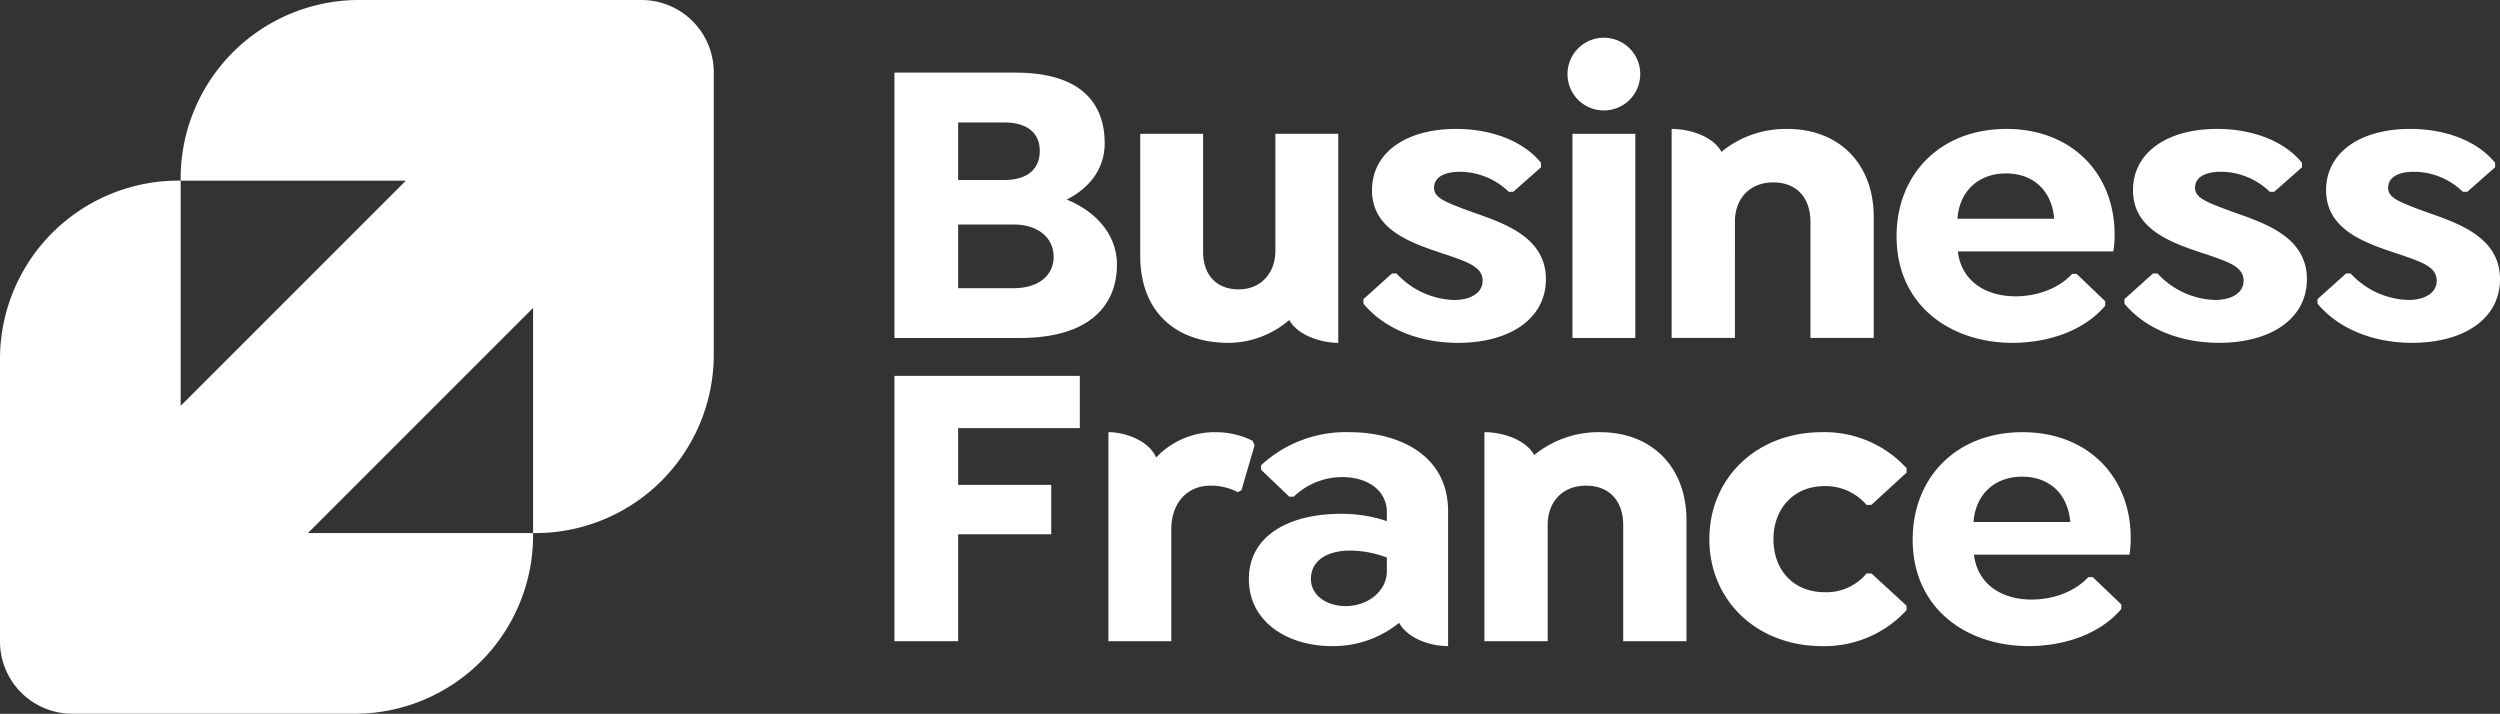
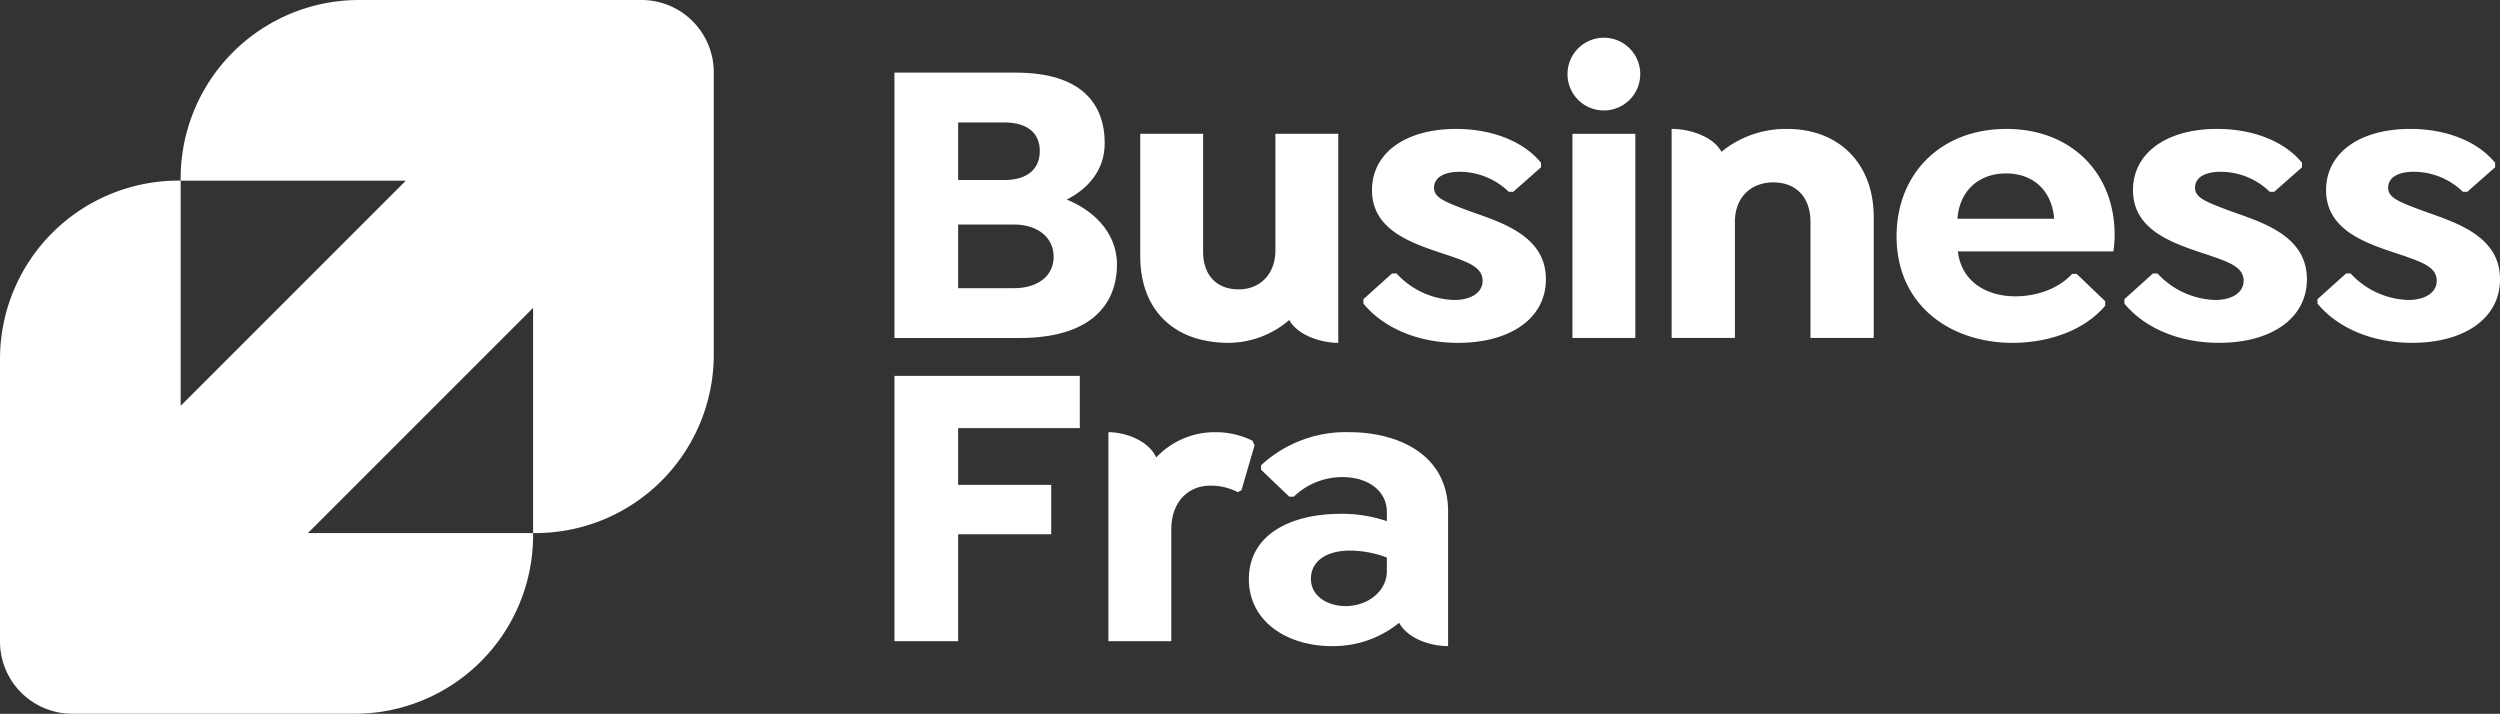
<svg xmlns="http://www.w3.org/2000/svg" width="482.893" height="137.87" viewBox="0 0 482.893 137.87">
  <rect x="0" y="0" width="482.893" height="137.87" fill="#333333" stroke="none" />
  <g id="Group_80" data-name="Group 80" transform="translate(-1431.797 -13800.787)">
    <path id="Path_98" data-name="Path 98" d="M1555.712,13800.787h-54.589a34.459,34.459,0,0,0-34.43,34.488v.407h43.494l-21.747,21.748-21.747,21.747v-43.5h-.466a34.46,34.46,0,0,0-34.43,34.489v54.509a13.964,13.964,0,0,0,13.953,13.977h54.588a34.46,34.46,0,0,0,34.431-34.488v-.408h-43.495l21.747-21.748,21.747-21.746v43.494h.466a34.46,34.46,0,0,0,34.431-34.488v-54.51A13.964,13.964,0,0,0,1555.712,13800.787Z" fill="#fff" />
    <g id="Group_79" data-name="Group 79">
      <g id="Group_78" data-name="Group 78">
        <path id="Path_99" data-name="Path 99" d="M1637.846,13839.339c4.022-2.05,7.333-5.6,7.333-10.882,0-7.491-4.337-13.642-17.19-13.642h-23.42v51.256h24.208c13.406,0,18.768-6.23,18.768-14.194C1647.545,13845.411,1642.577,13841.231,1637.846,13839.339Zm-20.976-14.9h8.911c4.179,0,6.86,1.813,6.86,5.52s-2.681,5.6-6.86,5.6h-8.911Zm10.8,32.016h-10.8v-12.3h10.8c4.574,0,7.649,2.523,7.649,6.229S1632.247,13856.451,1627.673,13856.451Z" fill="#fff" />
        <path id="Path_100" data-name="Path 100" d="M1669.158,13867.011a18.119,18.119,0,0,0,11.671-4.415c1.577,2.917,6.072,4.415,9.463,4.415v-40.375h-12.144v22.555c0,4.416-2.839,7.49-7.1,7.49s-6.86-2.76-6.86-7.255v-22.79h-12.144v23.658C1652.046,13860.388,1658.276,13867.011,1669.158,13867.011Z" fill="#fff" />
        <path id="Path_101" data-name="Path 101" d="M1730.4,13854.71c0-8.833-9.541-11.2-15.455-13.406-4.416-1.655-6.151-2.444-6.151-4.259s1.656-3.075,4.968-3.075a13.636,13.636,0,0,1,9.462,3.864h.868l5.362-4.732v-.866c-3.312-4.1-9.384-6.545-16.4-6.545-9.778,0-16.245,4.651-16.245,11.827,0,7.887,7.886,10.331,14.589,12.539,3.864,1.342,6.781,2.287,6.781,4.969,0,2.208-2.128,3.706-5.519,3.706a15.762,15.762,0,0,1-11.119-5.125h-.867l-5.521,4.967v.868c3.786,4.573,10.331,7.569,18.295,7.569C1723.3,13867.011,1730.4,13862.438,1730.4,13854.71Z" fill="#fff" />
        <rect id="Rectangle_35" data-name="Rectangle 35" width="12.144" height="39.43" transform="translate(1735.526 13826.636)" fill="#fff" />
        <path id="Path_102" data-name="Path 102" d="M1766.911,13843.591c0-4.417,2.839-7.571,7.412-7.571,4.653,0,7.177,3.154,7.177,7.571v22.475h12.222v-23.343c0-10.33-6.7-17.032-16.717-17.032a19.637,19.637,0,0,0-12.7,4.416c-1.576-2.918-5.993-4.416-9.62-4.416v40.375h12.223Z" fill="#fff" />
        <path id="Path_103" data-name="Path 103" d="M1820.534,13867.011c6.231,0,13.485-1.971,17.9-7.175v-.868l-5.52-5.284h-.867c-2.6,2.84-6.782,4.338-10.961,4.338-5.52,0-10.409-2.761-11.119-8.675h30.044a20.7,20.7,0,0,0,.237-3.232c0-11.908-8.359-20.424-20.9-20.424-12.7,0-21.213,8.674-21.213,20.738C1798.139,13859.914,1808.706,13867.011,1820.534,13867.011Zm-1.261-32.726c5.126,0,8.832,3.155,9.305,8.754h-18.689C1810.283,13837.6,1814.068,13834.285,1819.273,13834.285Z" fill="#fff" />
        <path id="Path_104" data-name="Path 104" d="M1861.935,13841.3c-4.416-1.655-6.151-2.444-6.151-4.259s1.656-3.075,4.968-3.075a13.639,13.639,0,0,1,9.463,3.864h.867l5.363-4.732v-.866c-3.312-4.1-9.385-6.545-16.4-6.545-9.778,0-16.244,4.651-16.244,11.827,0,7.887,7.885,10.331,14.588,12.539,3.864,1.342,6.782,2.287,6.782,4.969,0,2.208-2.129,3.706-5.52,3.706a15.764,15.764,0,0,1-11.119-5.125h-.867l-5.52,4.967v.868c3.785,4.573,10.33,7.569,18.294,7.569,9.858,0,16.955-4.572,16.955-12.3C1877.391,13845.877,1867.849,13843.512,1861.935,13841.3Z" fill="#fff" />
        <path id="Path_105" data-name="Path 105" d="M1899.235,13841.3c-4.416-1.655-6.151-2.444-6.151-4.259s1.656-3.075,4.968-3.075a13.636,13.636,0,0,1,9.462,3.864h.868l5.362-4.732v-.866c-3.312-4.1-9.384-6.545-16.4-6.545-9.778,0-16.245,4.651-16.245,11.827,0,7.887,7.886,10.331,14.589,12.539,3.864,1.342,6.781,2.287,6.781,4.969,0,2.208-2.128,3.706-5.519,3.706a15.762,15.762,0,0,1-11.119-5.125h-.867l-5.521,4.967v.868c3.786,4.573,10.331,7.569,18.295,7.569,9.858,0,16.954-4.572,16.954-12.3C1914.69,13845.877,1905.149,13843.512,1899.235,13841.3Z" fill="#fff" />
        <path id="Path_106" data-name="Path 106" d="M1604.569,13924.644h12.3v-20.66h17.98v-9.542h-17.98v-10.96h23.5v-10.094h-35.8Z" fill="#fff" />
        <path id="Path_107" data-name="Path 107" d="M1673.731,13885.921a16.077,16.077,0,0,0-7.255-1.656,15.552,15.552,0,0,0-11.355,4.89c-1.419-3.233-5.915-4.89-9.226-4.89v40.376h12.144v-21.528c0-5.52,3.39-8.517,7.491-8.517a11.141,11.141,0,0,1,5.362,1.262l.71-.395,2.524-8.674Z" fill="#fff" />
        <path id="Path_108" data-name="Path 108" d="M1692.421,13884.265a24.066,24.066,0,0,0-17.033,6.389v.866l5.441,5.205h.868a13.5,13.5,0,0,1,9.383-3.784c4.811,0,8.6,2.522,8.6,6.781v1.734a26.723,26.723,0,0,0-8.911-1.419c-9.7,0-17.743,4.021-17.743,12.617,0,8.2,7.413,12.933,16.008,12.933a20.141,20.141,0,0,0,13.012-4.5c1.655,3,5.914,4.5,9.462,4.5v-26.022C1711.5,13888.366,1701.568,13884.265,1692.421,13884.265Zm7.255,26.892c0,3.706-3.549,6.7-7.965,6.7-3.47,0-6.7-1.893-6.7-5.283,0-3.234,2.76-5.441,7.649-5.441a20.829,20.829,0,0,1,7.018,1.34Z" fill="#fff" />
-         <path id="Path_109" data-name="Path 109" d="M1783.738,13884.265c-12.538,0-21.765,8.754-21.765,20.662s9.227,20.66,21.765,20.66a21.483,21.483,0,0,0,16.323-6.938v-.867l-6.781-6.231h-.946a10.069,10.069,0,0,1-8.044,3.628c-6.072,0-9.936-4.258-9.936-10.251s4.022-10.252,9.857-10.252a10.5,10.5,0,0,1,8.123,3.627h.946l6.781-6.229v-.867A21.481,21.481,0,0,0,1783.738,13884.265Z" fill="#fff" />
-         <path id="Path_110" data-name="Path 110" d="M1822.458,13884.265c-12.7,0-21.212,8.676-21.212,20.74,0,13.485,10.567,20.582,22.4,20.582,6.23,0,13.484-1.971,17.9-7.176v-.867l-5.52-5.284h-.867c-2.6,2.839-6.782,4.337-10.961,4.337-5.52,0-10.409-2.76-11.118-8.674h30.044a20.839,20.839,0,0,0,.236-3.232C1843.355,13892.782,1835,13884.265,1822.458,13884.265Zm-9.463,17.35c.4-5.441,4.18-8.753,9.385-8.753,5.125,0,8.831,3.153,9.305,8.753Z" fill="#fff" />
-         <path id="Path_111" data-name="Path 111" d="M1740.84,13884.265a19.641,19.641,0,0,0-12.7,4.417c-1.577-2.918-5.993-4.417-9.62-4.417v40.376h12.223v-22.475c0-4.416,2.839-7.57,7.412-7.57,4.653,0,7.176,3.154,7.176,7.57v22.475h12.223V13901.3C1757.557,13890.968,1750.854,13884.265,1740.84,13884.265Z" fill="#fff" />
      </g>
      <path id="Path_112" data-name="Path 112" d="M1741.561,13822.121a7.024,7.024,0,1,0-6.987-6.987A7,7,0,0,0,1741.561,13822.121Z" fill="#fff" />
    </g>
  </g>
</svg>